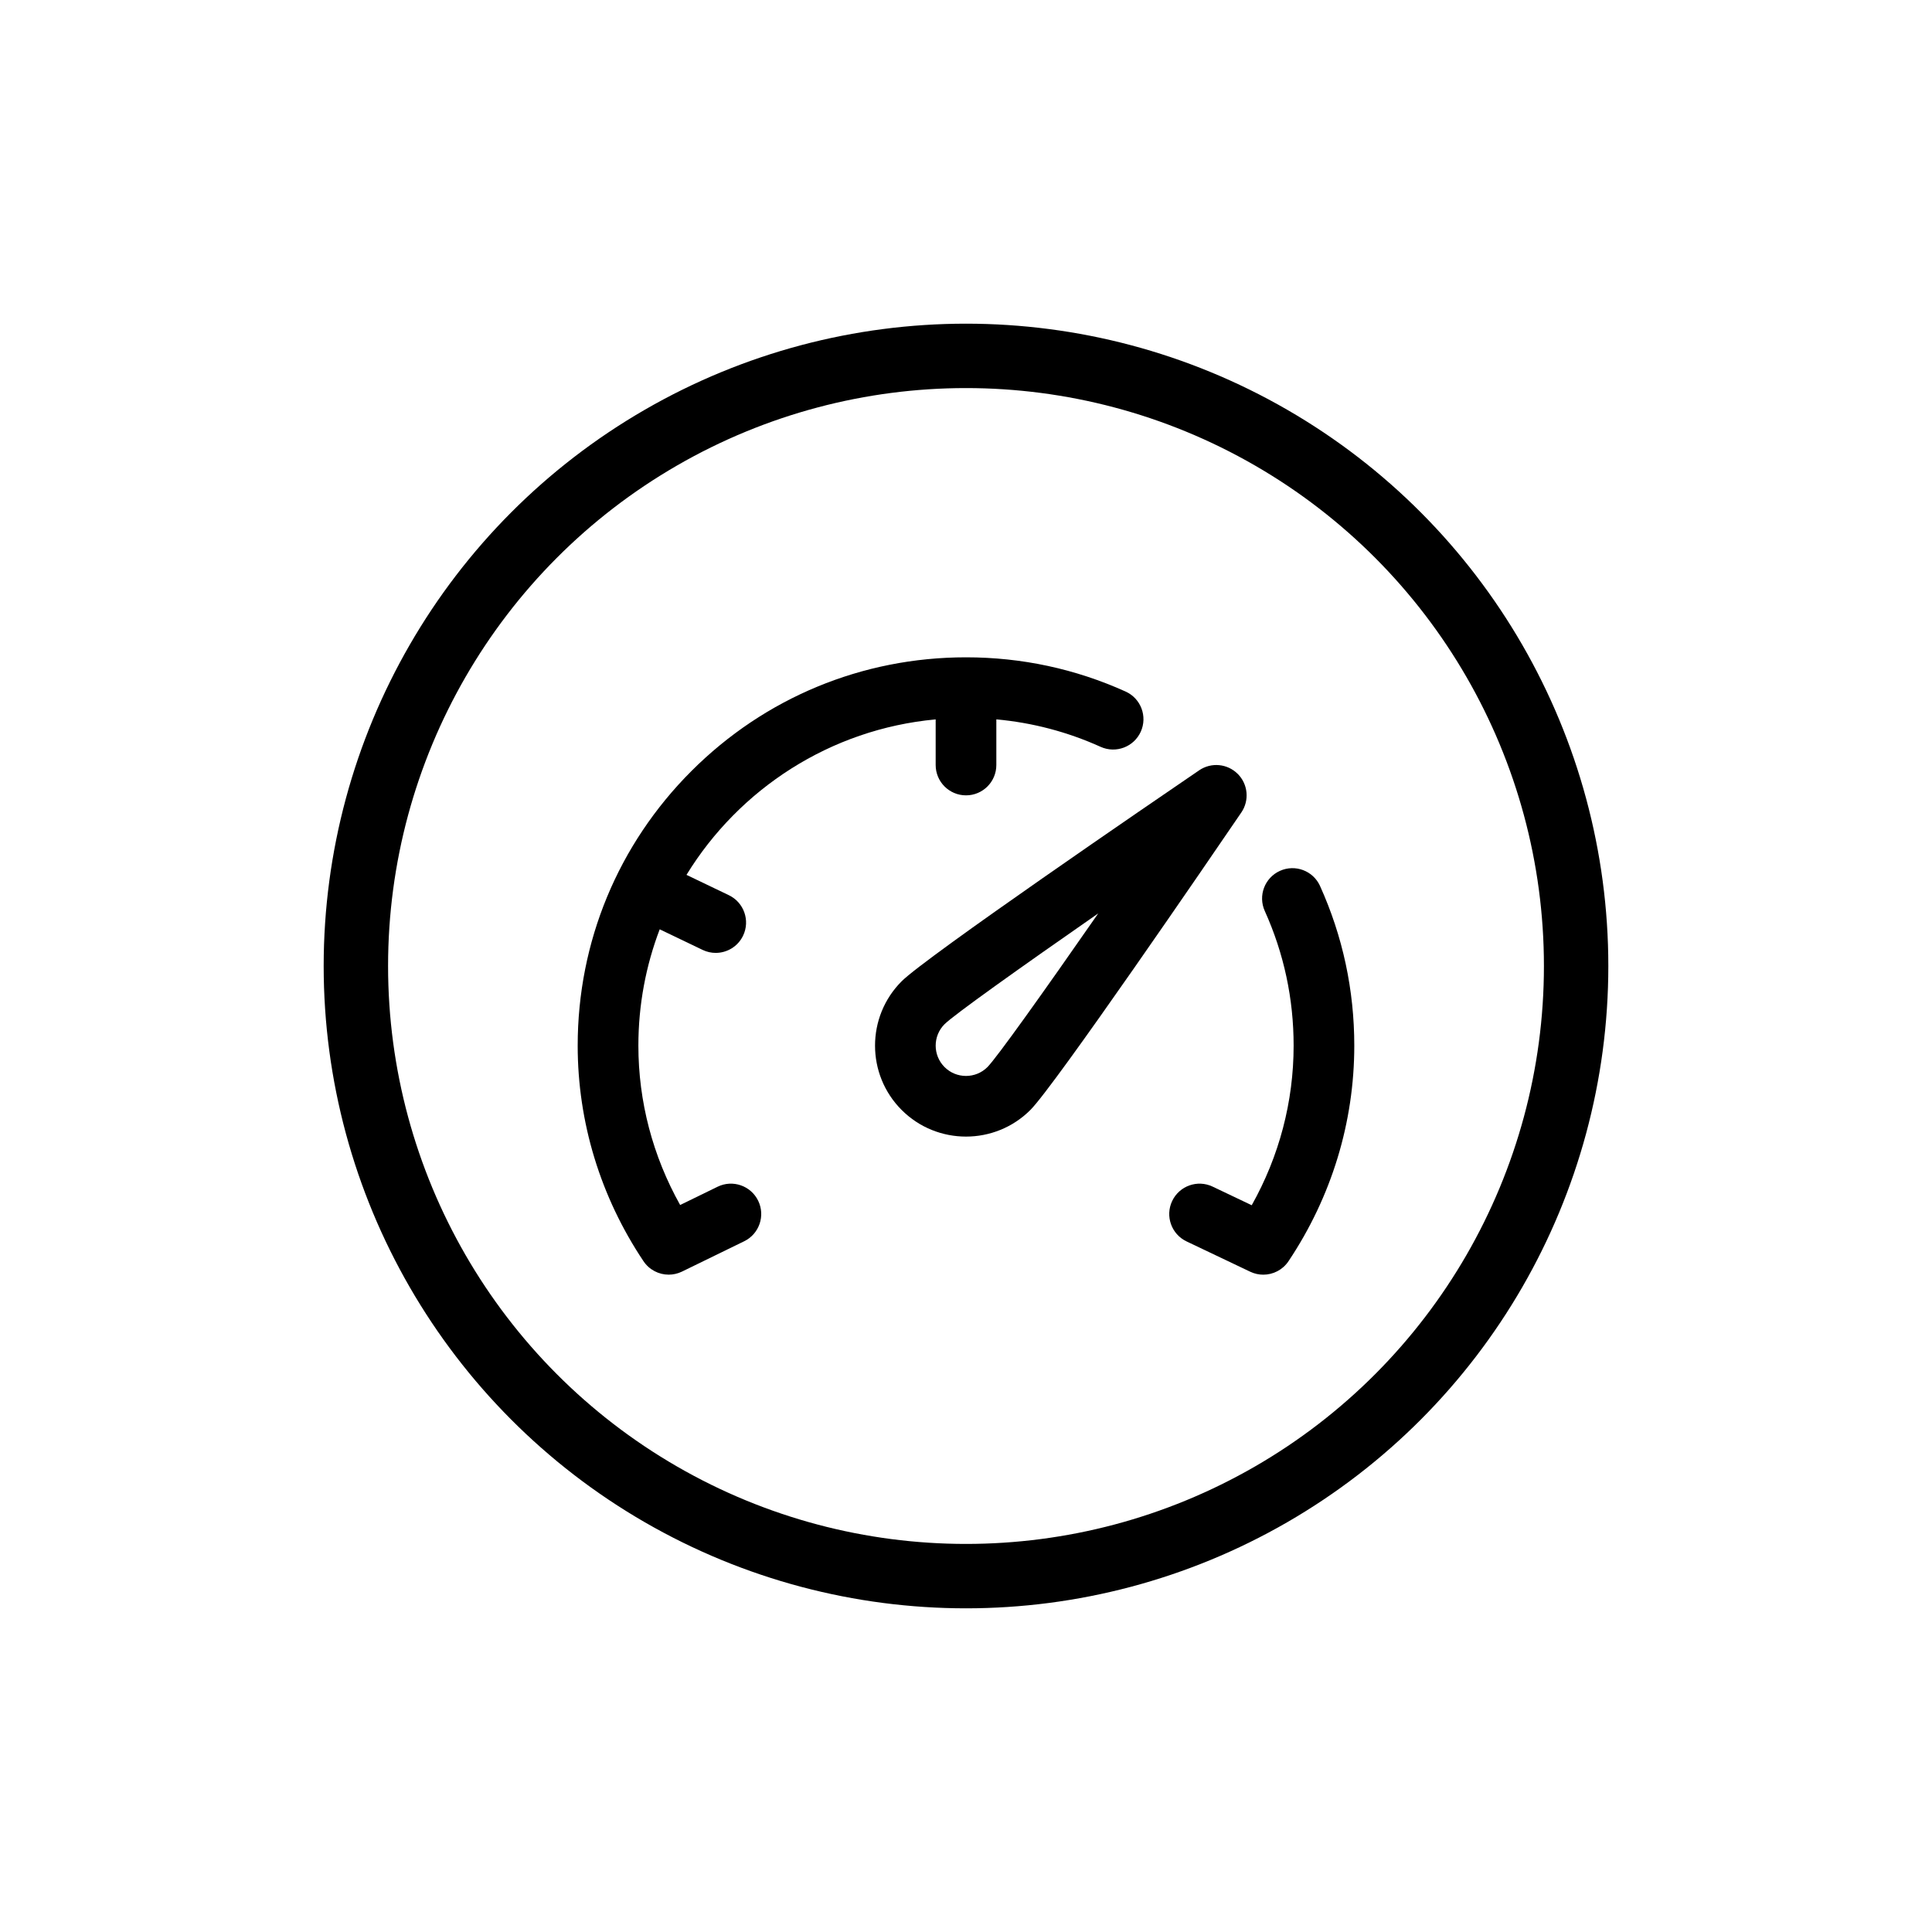
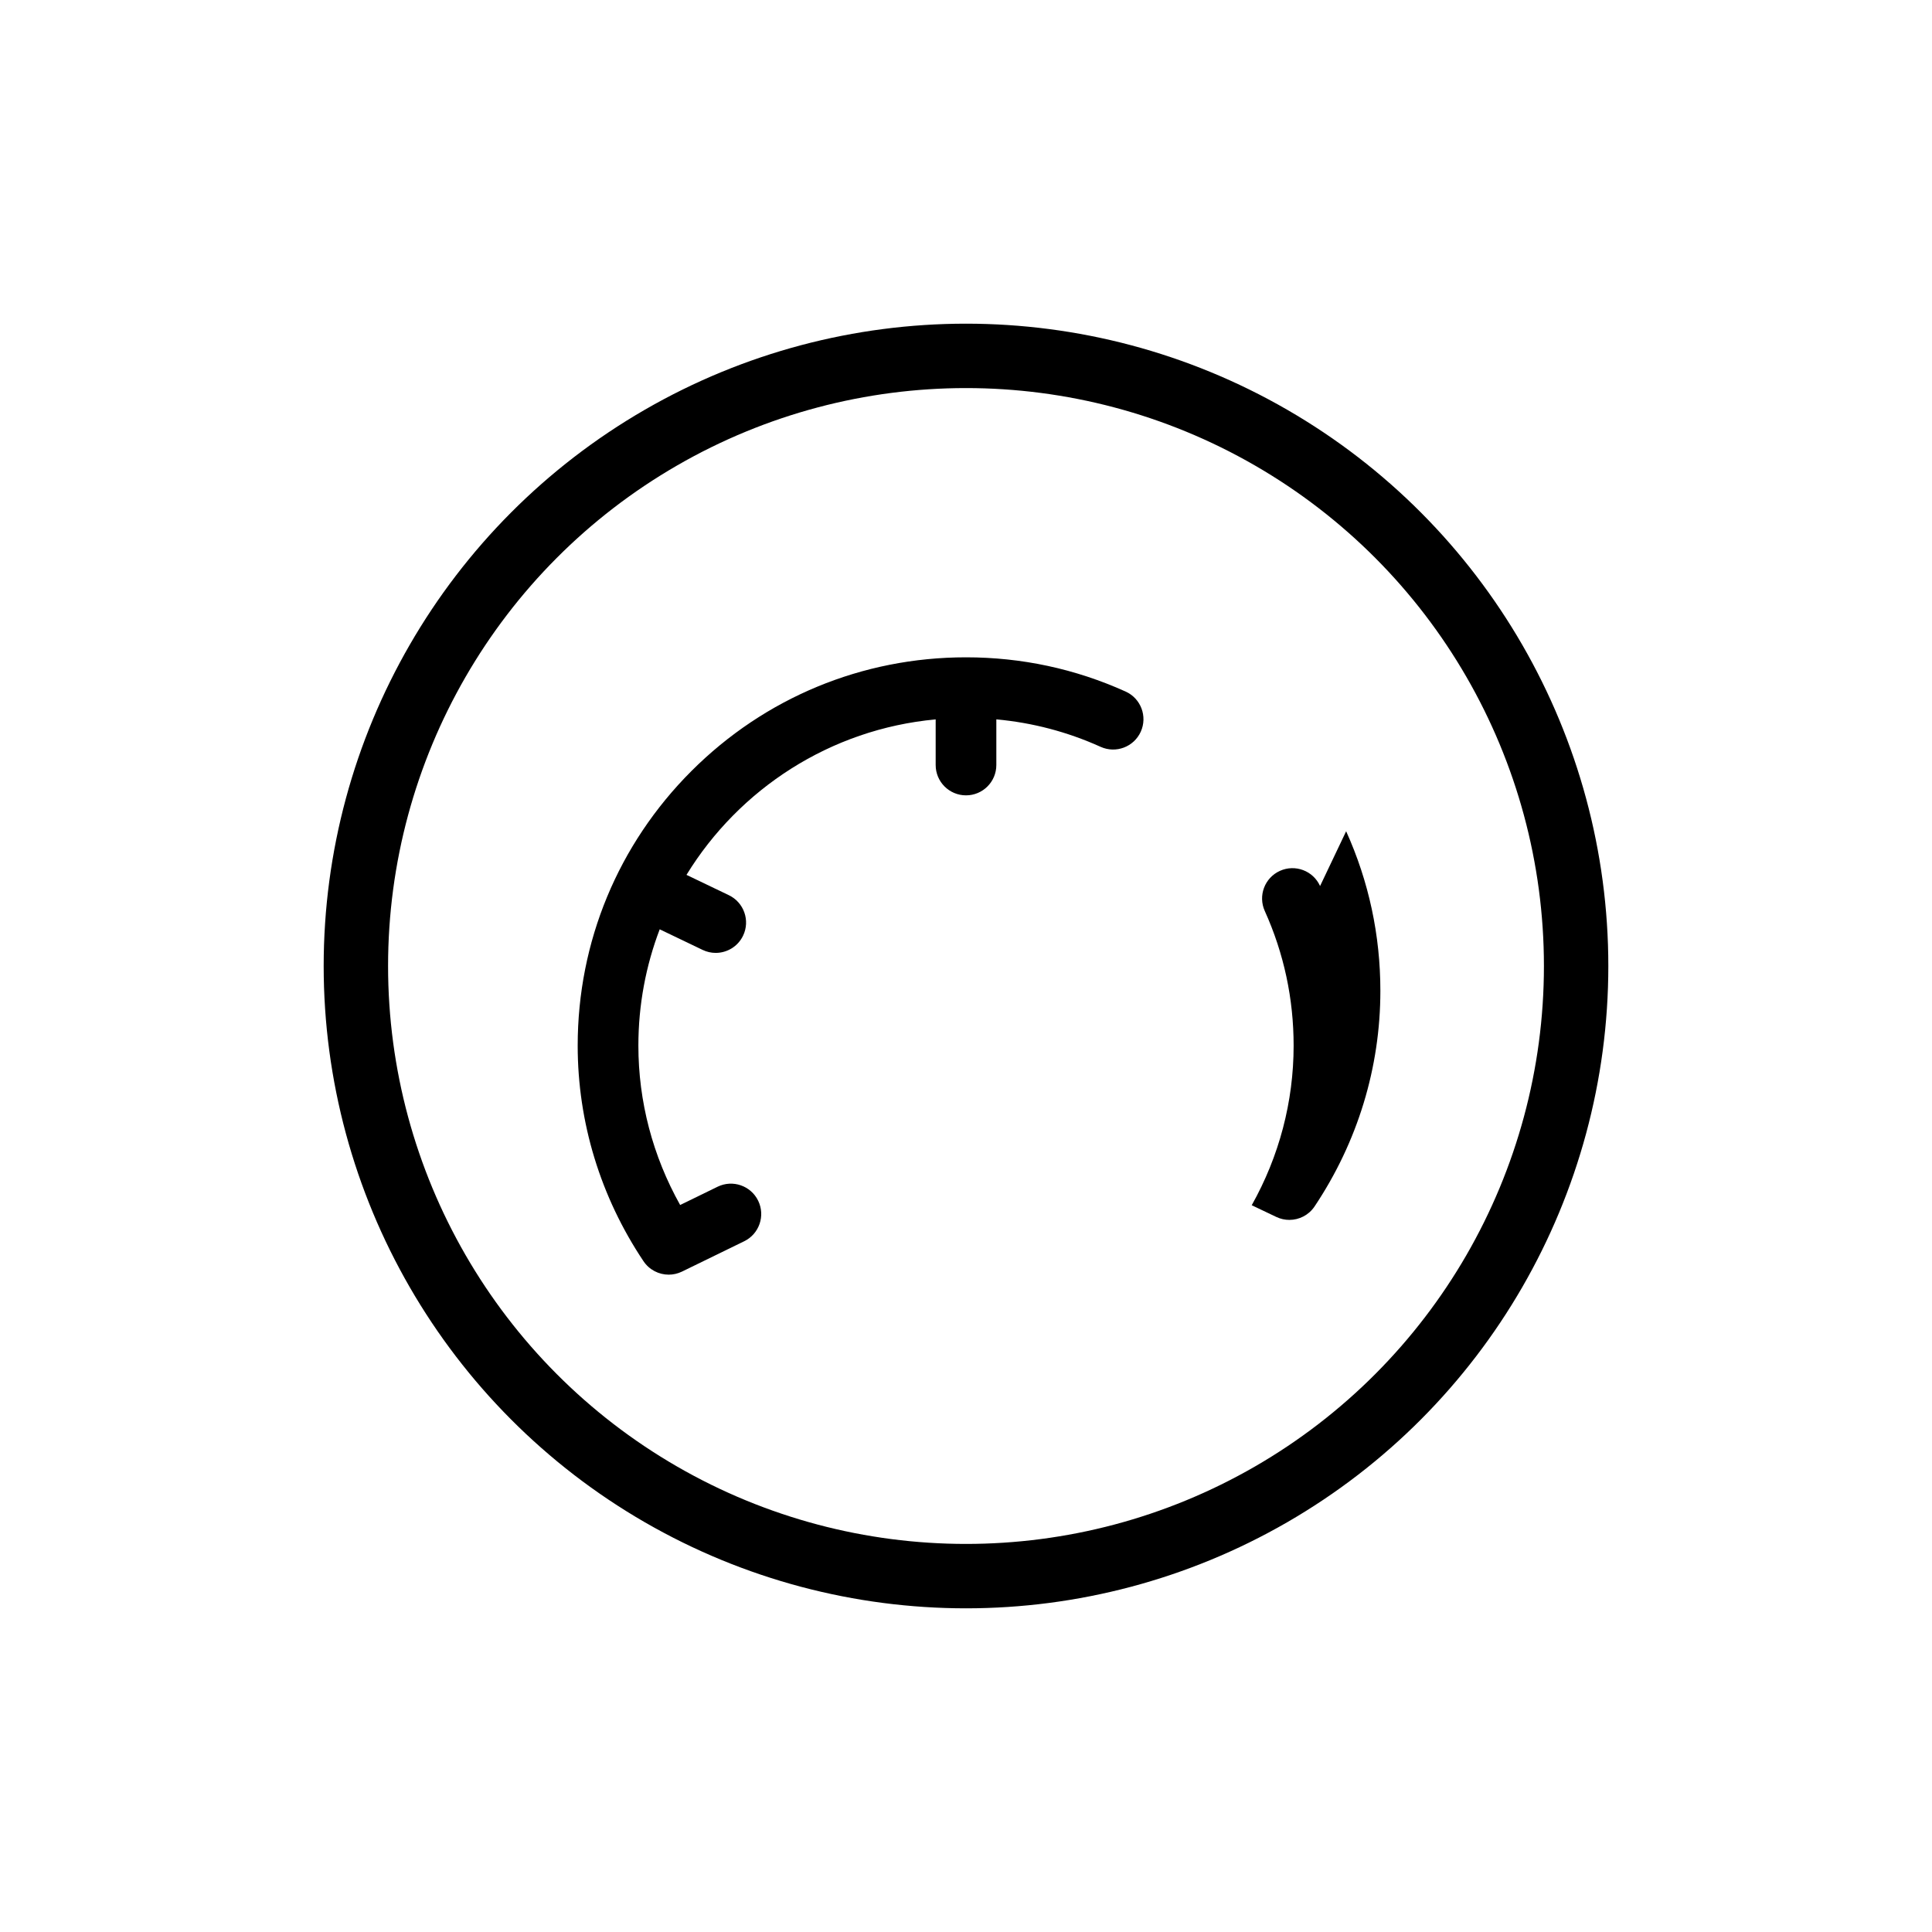
<svg xmlns="http://www.w3.org/2000/svg" id="Layer_1" viewBox="0 0 1800 1800">
  <defs>
    <style>.cls-1{fill:none;stroke:#000;stroke-miterlimit:10;stroke-width:60px;}</style>
  </defs>
  <circle class="cls-1" cx="900" cy="900" r="568.44" />
  <g>
-     <path d="M1153.16,721.03c-9.6-9.6-24.68-11.02-35.9-3.37-42.29,28.83-254.41,173.77-277.21,196.57-33.06,33.06-33.06,86.85,0,119.91,16.53,16.53,38.24,24.79,59.96,24.79s43.43-8.27,59.96-24.79c22.8-22.8,167.74-234.92,196.57-277.21,7.65-11.22,6.23-26.3-3.37-35.91Zm-233.17,273.14c-11.02,11.02-28.95,11.02-39.97,0-11.02-11.02-11.02-28.94,0-39.96,8.86-8.75,69.08-51.7,143.18-103.21-51.5,74.1-94.46,134.32-103.21,143.17Z" />
    <path d="M668.57,1105.65l-34.89,17.02c-25.53-45.56-38.92-96.42-38.92-148.48,0-38.14,7.03-74.67,19.87-108.37l39.98,19.18c3.94,1.89,8.1,2.79,12.2,2.79,10.53,0,20.64-5.91,25.5-16.05,6.75-14.07,.81-30.96-13.26-37.71l-39.47-18.93c49.06-80.01,133.95-135.8,232.16-144.86v42.51c0,15.61,12.65,28.26,28.26,28.26s28.26-12.65,28.26-28.26v-42.53c33.67,3.07,66.25,11.64,97.18,25.6,14.22,6.42,30.97,.09,37.39-14.13,6.42-14.23,.1-30.97-14.13-37.39-46.87-21.16-96.9-31.89-148.71-31.89-96.63,0-187.48,37.63-255.81,105.96-68.33,68.33-105.96,159.18-105.96,255.81,0,71.41,21.19,140.86,61.29,200.83,5.4,8.08,14.33,12.56,23.51,12.56,4.17,0,8.4-.93,12.38-2.86l57.94-28.26c14.03-6.84,19.85-23.76,13.01-37.79-6.84-14.03-23.77-19.85-37.79-13.01Z" />
-     <path d="M1229.88,825.49c-6.42-14.23-23.16-20.56-37.39-14.13-14.23,6.42-20.55,23.16-14.13,37.39,17.84,39.51,26.88,81.72,26.88,125.45,0,52.14-13.43,103.07-39.04,148.69l-36.43-17.35c-14.09-6.71-30.96-.73-37.67,13.37-6.71,14.09-.73,30.96,13.37,37.67l59.35,28.26c3.9,1.86,8.04,2.75,12.14,2.75,9.19,0,18.12-4.49,23.51-12.56,40.1-59.98,61.29-129.43,61.29-200.83,0-51.81-10.73-101.84-31.89-148.7Z" />
+     <path d="M1229.88,825.49c-6.42-14.23-23.16-20.56-37.39-14.13-14.23,6.42-20.55,23.16-14.13,37.39,17.84,39.51,26.88,81.72,26.88,125.45,0,52.14-13.43,103.07-39.04,148.69l-36.43-17.35l59.35,28.26c3.9,1.86,8.04,2.75,12.14,2.75,9.19,0,18.12-4.49,23.51-12.56,40.1-59.98,61.29-129.43,61.29-200.83,0-51.81-10.73-101.84-31.89-148.7Z" />
  </g>
</svg>